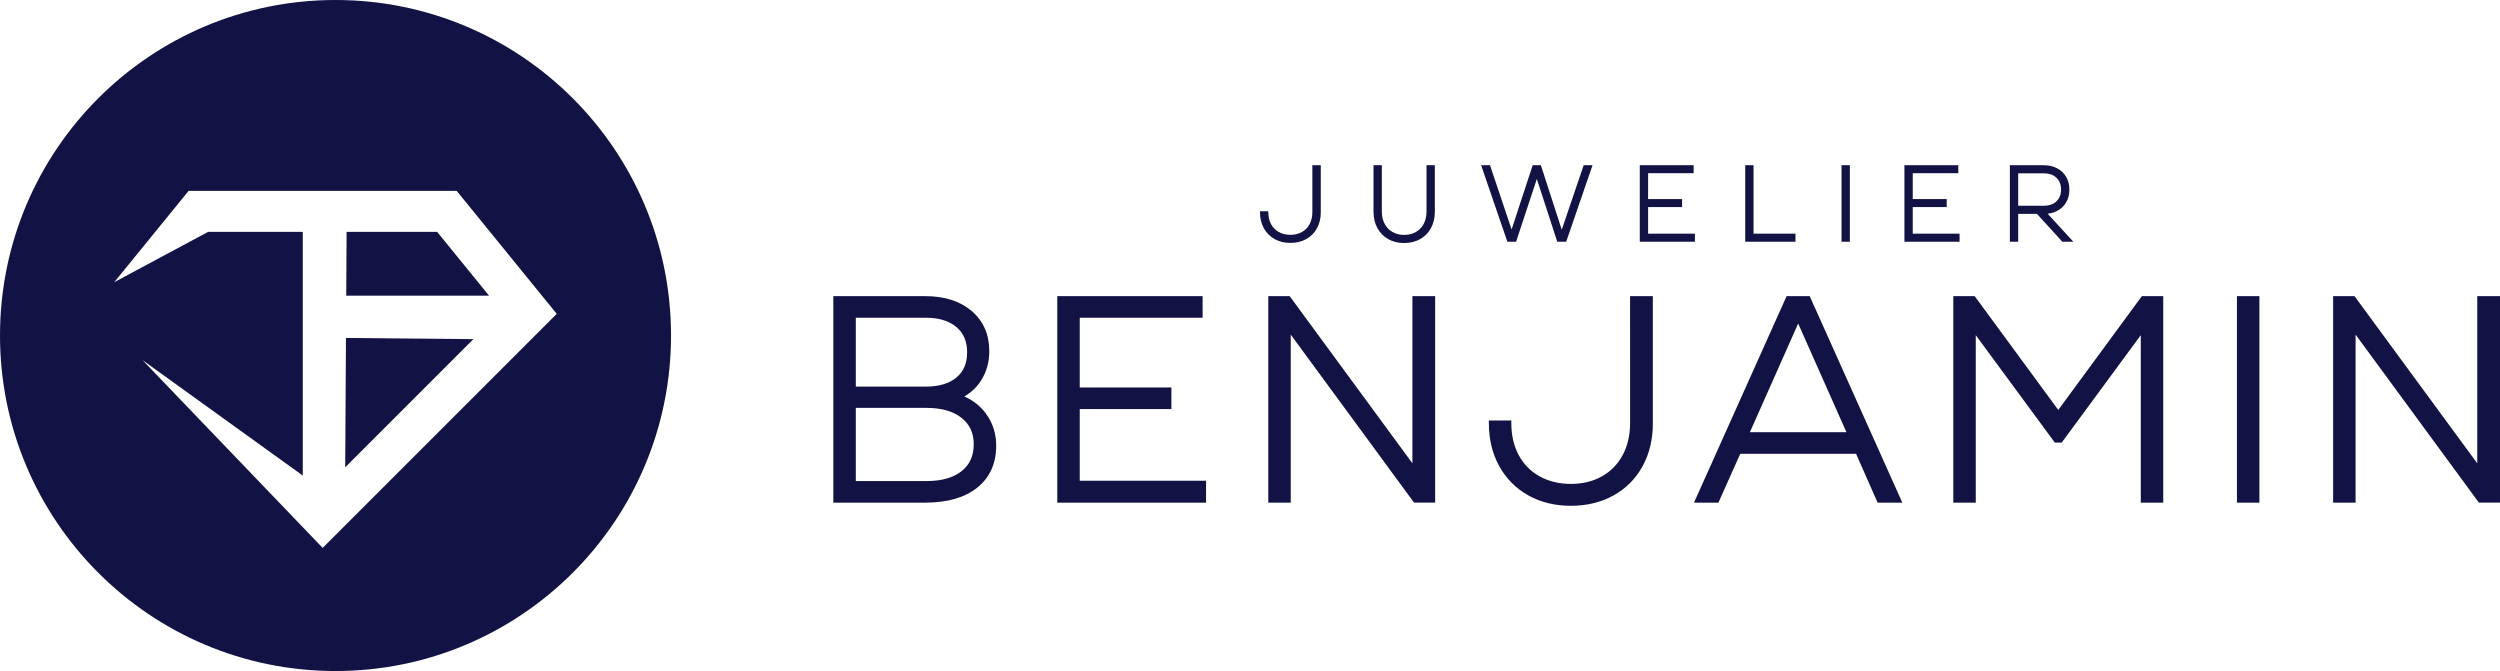
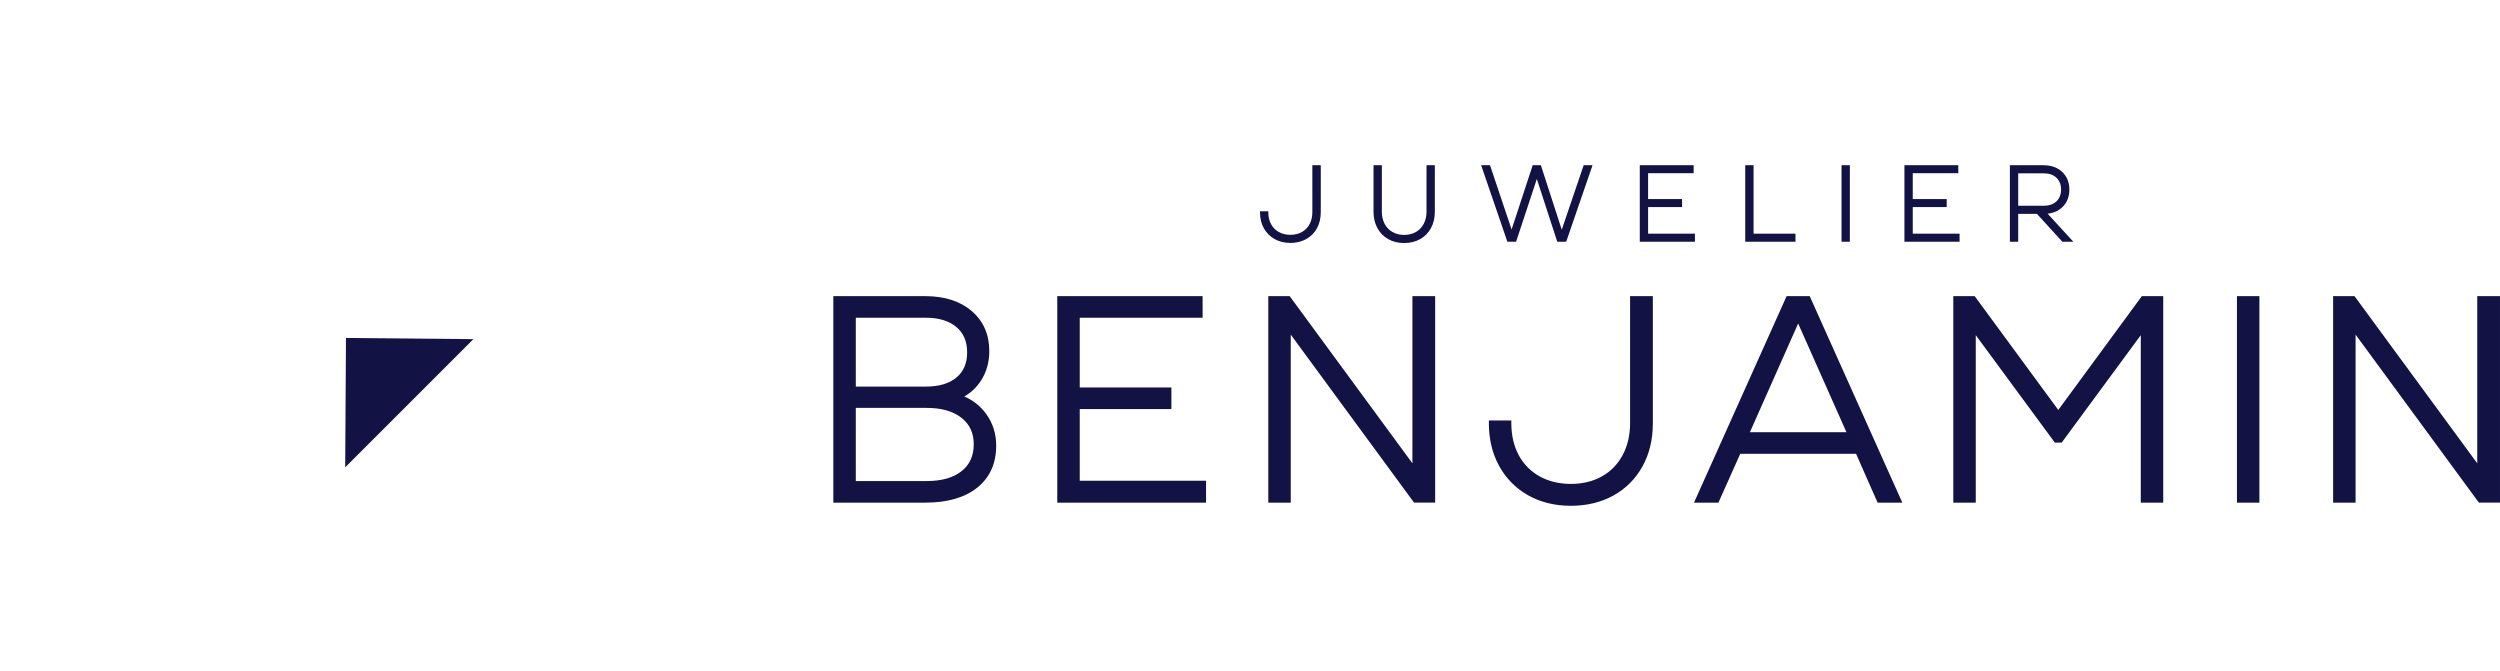
<svg xmlns="http://www.w3.org/2000/svg" viewBox="0 0 681.201 182.84" id="Ebene_2">
  <defs>
    <style>.cls-1{fill:#121245;}</style>
  </defs>
  <g id="Layer_1">
    <path d="M357.587,45.018h2.298v12.863c0,1.625-.353,3.085-1.05,4.34-.699,1.26-1.687,2.247-2.936,2.936-1.244.687-2.689,1.035-4.295,1.035-1.608,0-3.054-.353-4.298-1.05-1.248-.698-2.235-1.69-2.934-2.949-.697-1.254-1.05-2.713-1.05-4.34v-.279h2.268v.279c0,1.224.252,2.311.75,3.231.493.915,1.202,1.633,2.108,2.136.91.507,1.972.763,3.156.763,1.183,0,2.24-.256,3.14-.762.896-.503,1.601-1.226,2.094-2.15.498-.931.75-2.023.75-3.247l-.001-12.805ZM388.699,57.678c0,1.243-.257,2.36-.765,3.32-.504.953-1.224,1.701-2.139,2.222-.92.525-1.996.79-3.197.79-1.182,0-2.248-.266-3.167-.79-.915-.521-1.635-1.269-2.139-2.222-.508-.958-.765-2.075-.765-3.32v-12.66h-2.268v12.66c0,1.683.353,3.186,1.049,4.467.698,1.288,1.69,2.3,2.949,3.01,1.255.706,2.715,1.065,4.341,1.065,1.645,0,3.115-.359,4.37-1.065,1.258-.709,2.25-1.721,2.949-3.01.696-1.282,1.049-2.785,1.049-4.467v-12.66h-2.268v12.66ZM425.548,62.591l-5.69-17.573h-2.231l-5.746,17.519-5.884-17.519h-2.418l7.15,20.854h2.372l5.654-17.103,5.569,17.103h2.431l7.179-20.854h-2.417l-5.97,17.573ZM449.075,56.42h9.257v-2.181h-9.257v-7.039h12.41v-2.181h-14.678v20.854h15.026v-2.21h-12.757v-7.242ZM521.187,56.42h9.257v-2.181h-9.257v-7.039h12.41v-2.181h-14.678v20.854h15.026v-2.21h-12.757v-7.242ZM477.81,45.018h-2.268v20.854h13.692v-2.21h-11.424v-18.644ZM501.782,65.872h2.268v-20.854h-2.268v20.854ZM557.945,58.228l7.002,7.644h-2.989l-.084-.091-6.846-7.506h-5.108v7.597h-2.268v-20.854h9.21c1.372,0,2.601.279,3.652.83,1.057.554,1.889,1.341,2.474,2.338.584.995.879,2.16.879,3.461,0,1.883-.597,3.451-1.775,4.66-1.058,1.086-2.451,1.731-4.147,1.921ZM560.338,54.865c.837-.792,1.262-1.875,1.262-3.219s-.425-2.426-1.262-3.219c-.841-.796-2.001-1.2-3.447-1.2h-6.97v8.837h6.97c1.447,0,2.607-.404,3.447-1.199Z" class="cls-1" />
    <path d="M444.167,80.694h6.199v34.703c0,4.385-.954,8.326-2.832,11.708-1.886,3.396-4.552,6.062-7.918,7.92-3.359,1.853-7.256,2.793-11.589,2.793-4.338,0-8.238-.954-11.593-2.834-3.367-1.884-6.03-4.561-7.914-7.957-1.878-3.382-2.832-7.323-2.832-11.708v-.752h6.119v.752c0,3.3.682,6.234,2.023,8.717,1.332,2.468,3.245,4.407,5.686,5.762,2.454,1.367,5.317,2.058,8.512,2.058,3.192,0,6.042-.691,8.471-2.057,2.417-1.355,4.317-3.308,5.648-5.799,1.344-2.511,2.023-5.458,2.023-8.761l-.002-34.547ZM268.637,112.683c1.863,2.521,2.807,5.46,2.807,8.739,0,4.859-1.741,8.716-5.173,11.461-3.378,2.705-8.13,4.076-14.121,4.076h-25.081v-56.265h25.081c5.221,0,9.466,1.363,12.613,4.054,3.187,2.72,4.802,6.399,4.802,10.937,0,3.002-.764,5.707-2.272,8.036-1.179,1.823-2.703,3.267-4.542,4.311,2.391,1.038,4.366,2.597,5.885,4.652ZM262.009,128.381c2.231-1.769,3.314-4.174,3.314-7.35,0-3.069-1.095-5.421-3.349-7.192-2.278-1.788-5.451-2.695-9.432-2.695h-19.352v19.93h19.352c4.033,0,7.219-.907,9.468-2.693ZM260.624,102.853c1.951-1.637,2.899-3.88,2.899-6.855s-.962-5.231-2.938-6.896c-1.992-1.675-4.777-2.523-8.279-2.523h-19.117v18.757h19.117c3.557,0,6.356-.836,8.318-2.483ZM384.856,126.246l-33.217-45.244-.227-.307h-5.827v56.265h6.12v-45.785l33.373,45.477.227.307h5.748v-56.265h-6.199v45.552ZM493.31,81.139l25.038,55.82h-6.735l-5.868-13.299h-31.564l-5.946,13.299h-6.655l25.236-56.265h6.297l.198.445ZM489.965,88.15l-13.159,29.625h26.317l-13.158-29.625ZM560.839,111.702l-22.776-31.008h-5.827v56.265h6.12v-45.632l21.554,29.282h1.855l21.556-29.284v45.634h6.119v-56.265h-5.825l-22.776,31.008ZM609.524,136.959h6.12v-56.265h-6.12v56.265ZM675.002,80.694v45.552l-33.217-45.244-.227-.307h-5.827v56.265h6.12v-45.785l33.373,45.477.227.307h5.748v-56.265h-6.199ZM294.207,111.457h24.975v-5.885h-24.975v-18.992h33.481v-5.885h-39.602v56.265h40.54v-5.964h-34.419v-19.538Z" class="cls-1" />
    <polygon points="94.27 92.09 128.99 92.41 94.06 127.33 94.27 92.09" class="cls-1" />
-     <polygon points="119.11 63.18 133.25 80.56 94.34 80.56 94.44 63.18 119.11 63.18" class="cls-1" />
-     <path d="M91.42,0C40.93,0,0,40.93,0,91.42s40.93,91.42,91.42,91.42,91.42-40.93,91.42-91.42S141.91,0,91.42,0ZM87.92,149.29l-49.08-51.16,43.66,31.45V63.18h-25.78l-25.58,13.7,20.26-24.88h73.03l27.27,33.52-63.78,63.77Z" class="cls-1" />
  </g>
</svg>